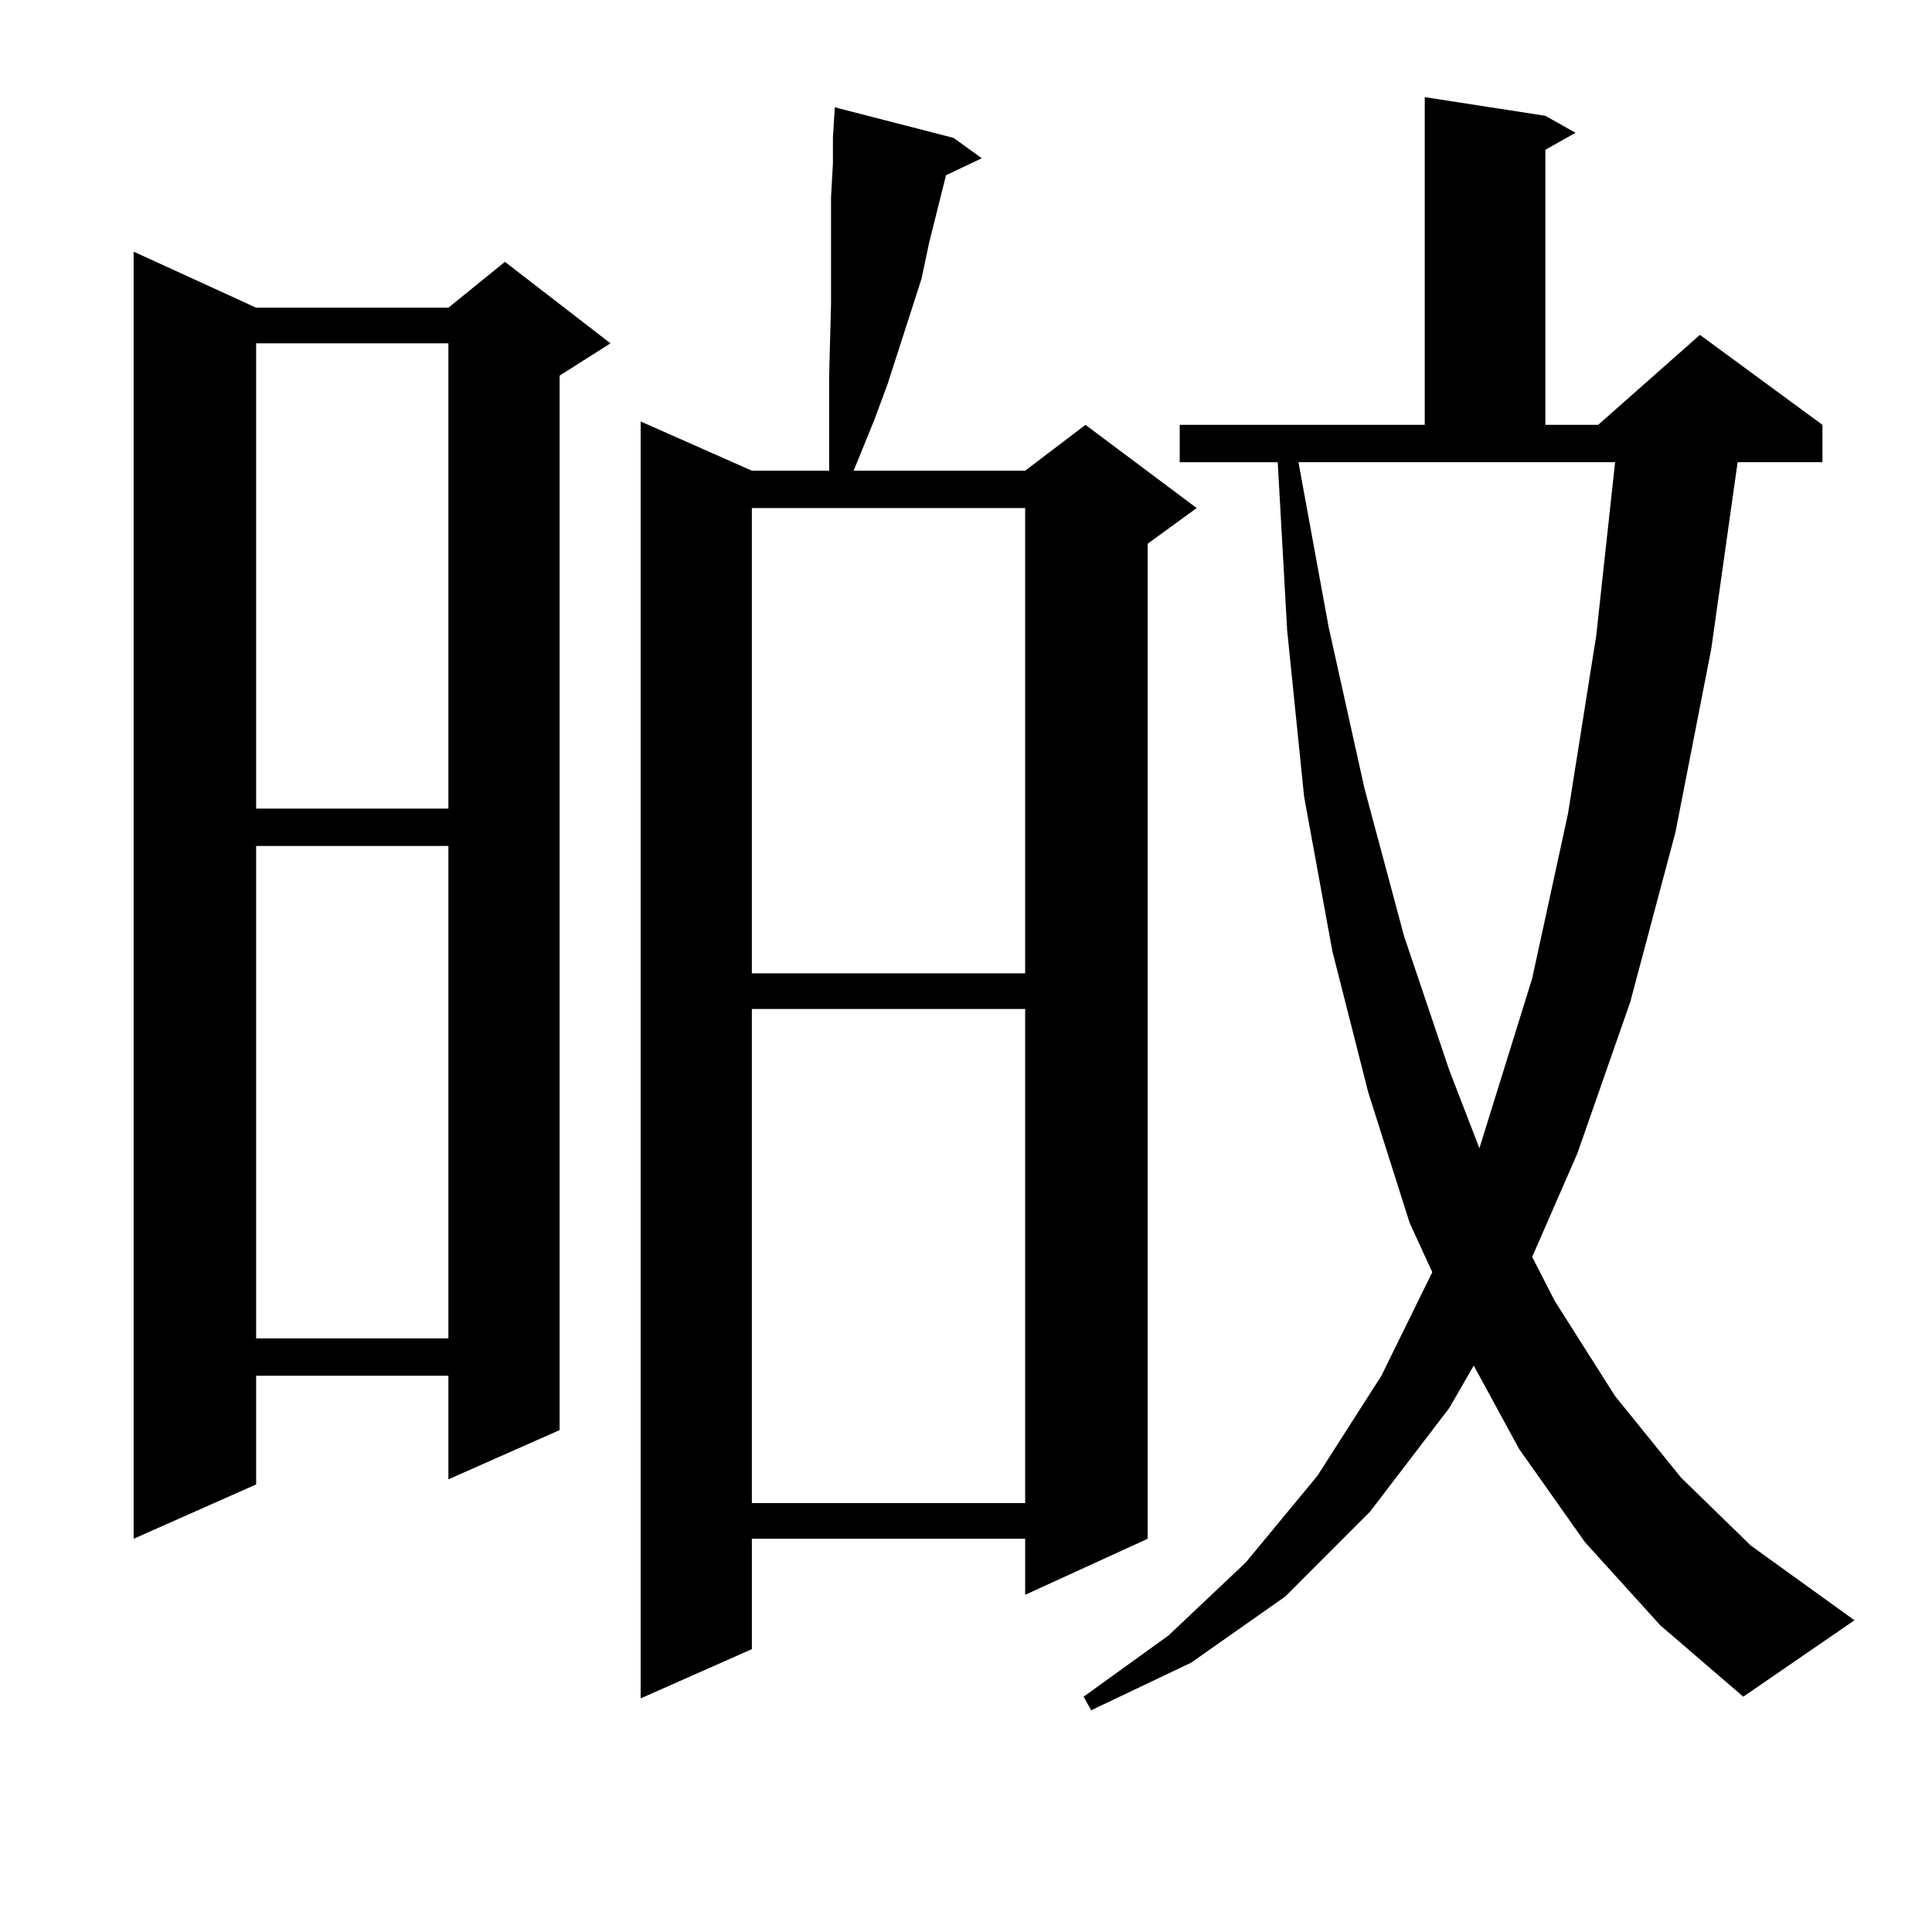
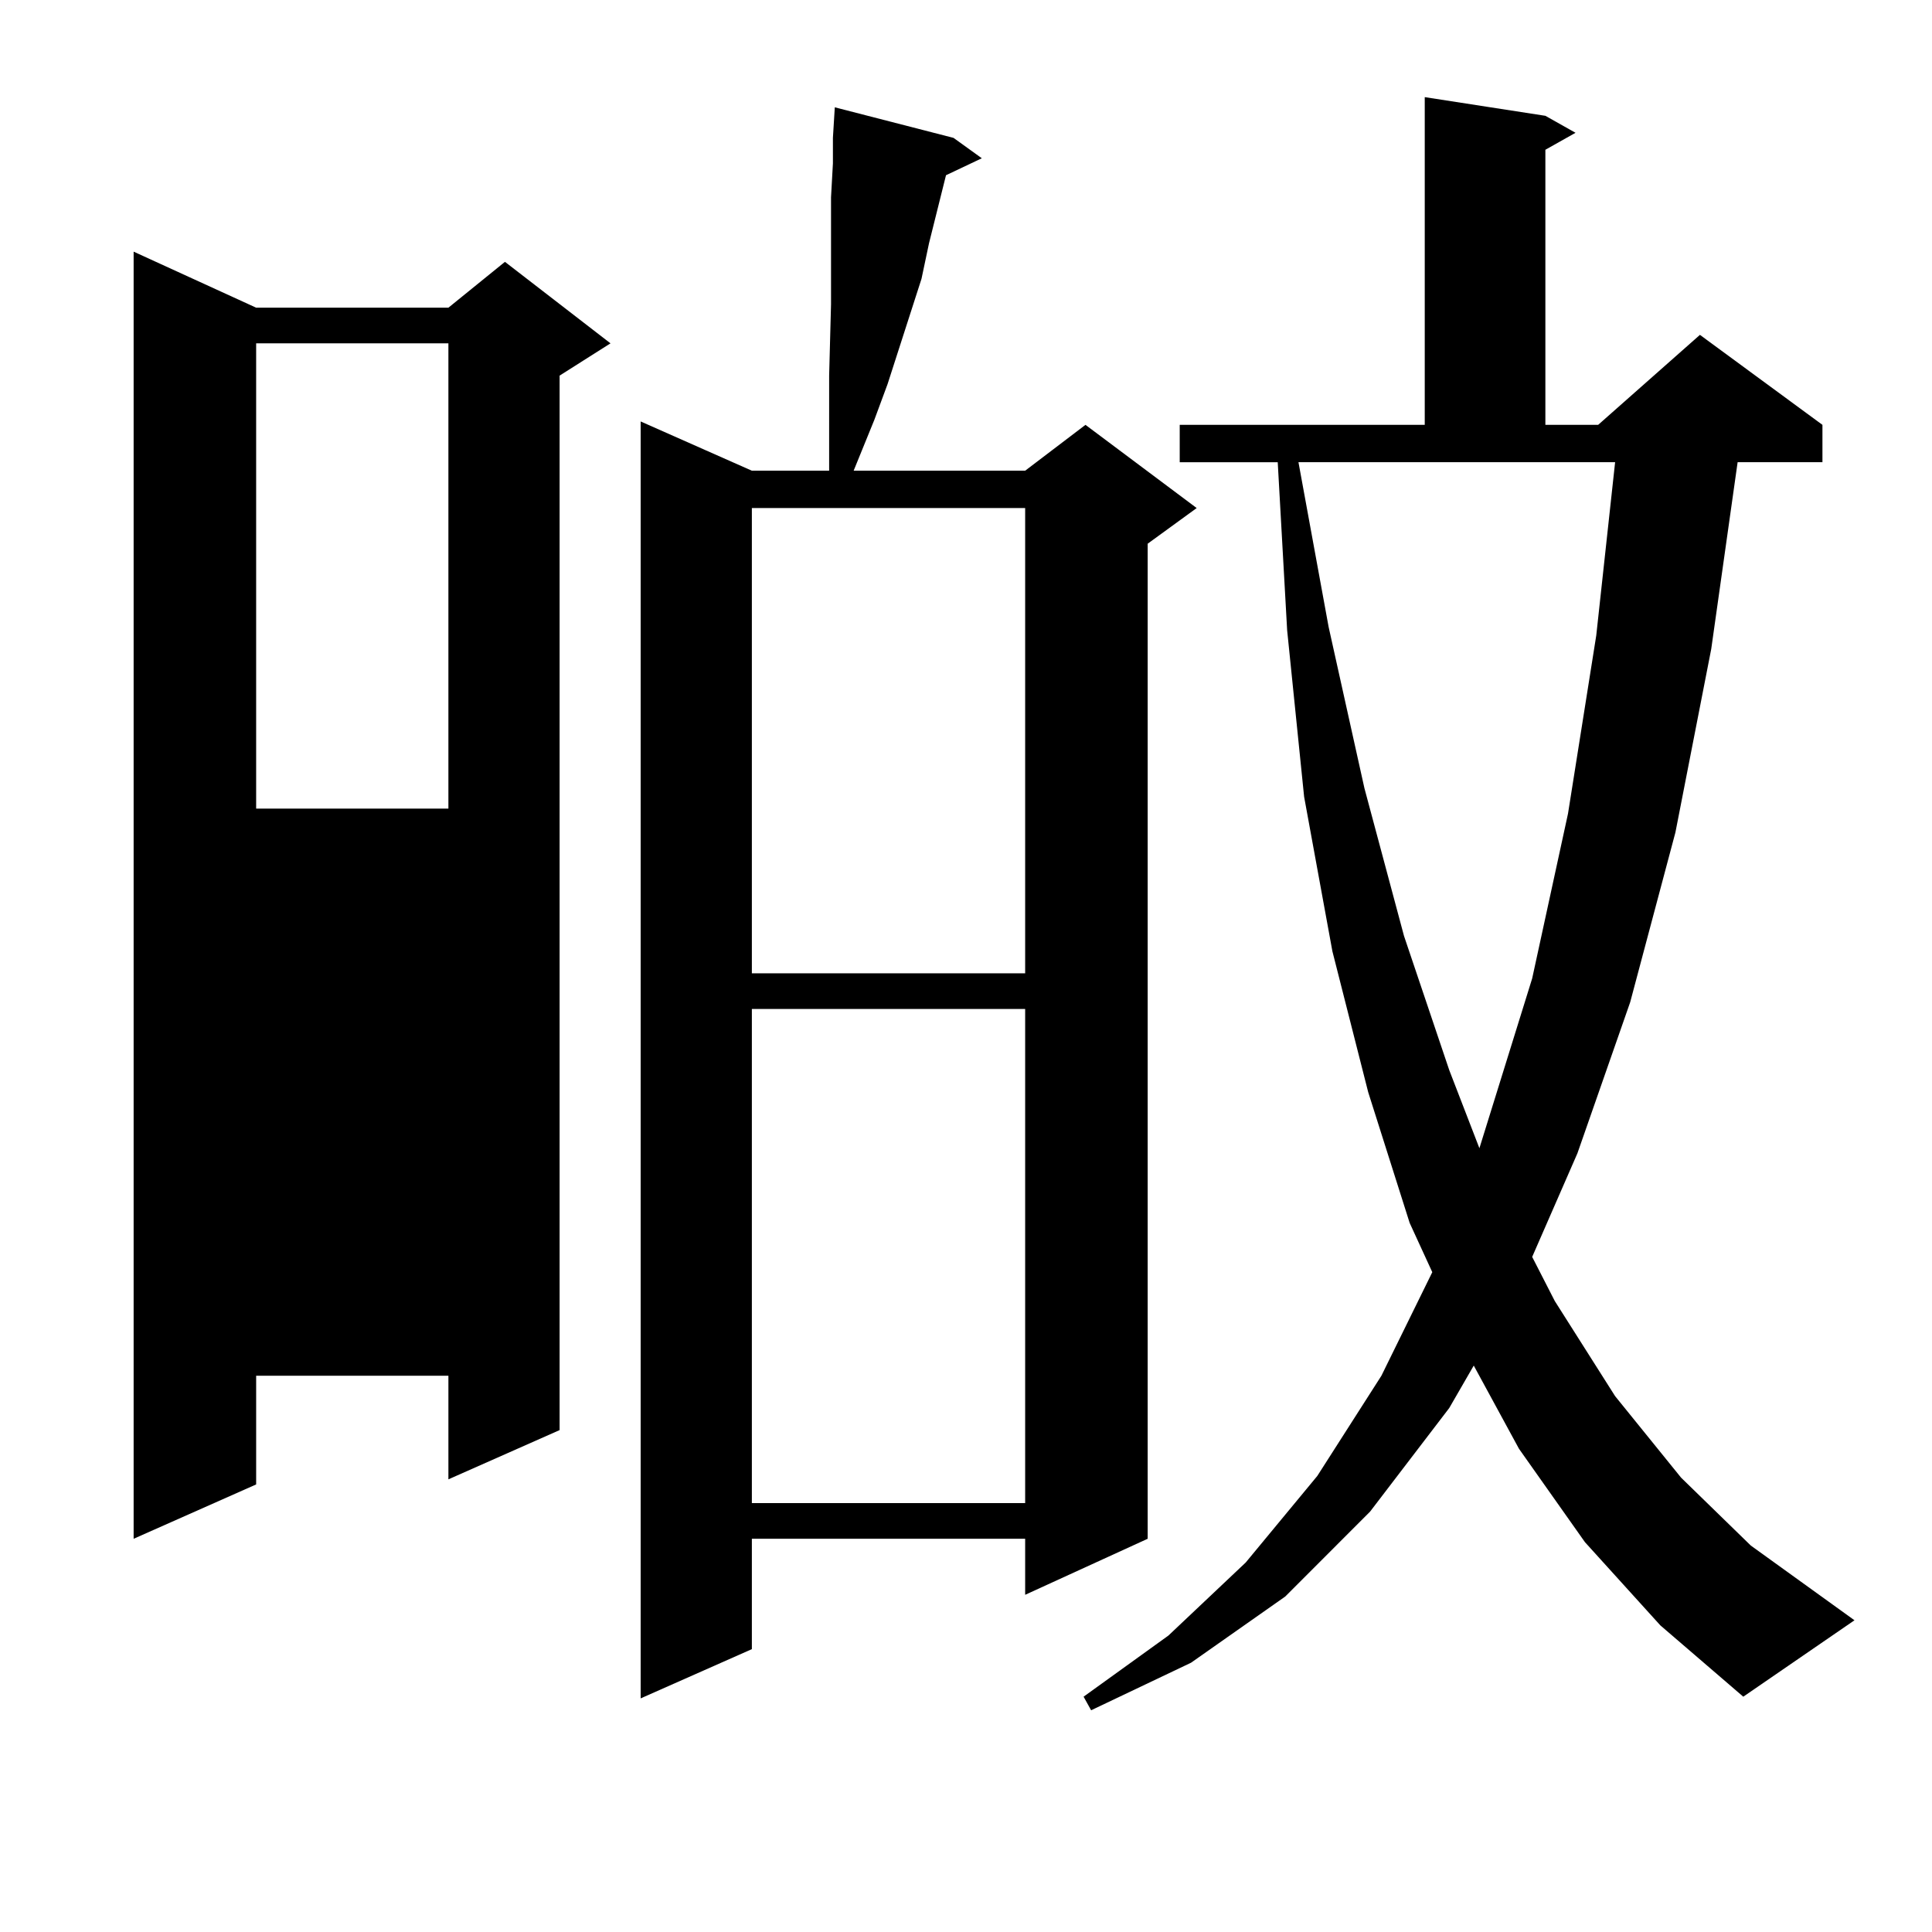
<svg xmlns="http://www.w3.org/2000/svg" version="1.1" id="图层_1" x="0px" y="0px" width="1000px" height="1000px" viewBox="0 0 1000 1000" enable-background="new 0 0 1000 1000" xml:space="preserve">
-   <path d="M132.582,159.258h99.51l29.268-23.73l54.633,42.188l-26.341,16.699v545.801l-57.56,25.488V712.09h-99.51v56.25  l-63.413,28.125V130.254L132.582,159.258z M132.582,177.715v240.82h99.51v-240.82H132.582z M132.582,437.871v254.883h99.51V437.871  H132.582z M493.549,71.367l14.634,10.547l-18.536,8.789l-8.78,35.156l-3.902,18.457l-17.561,54.492l-6.829,18.457l-10.731,26.367  h88.778l31.219-23.73l57.56,43.066l-25.365,18.457v515.039l-63.413,29.004v-29.004h-141.46v57.129l-57.56,25.488V218.145  l57.56,25.488h39.999v-10.547V213.75v-19.336l0.976-36.914v-19.336v-17.578v-18.457l0.976-17.578V71.367l0.976-15.82L493.549,71.367  z M389.161,262.969v240.82h141.46v-240.82H389.161z M389.161,522.246v255.762h141.46V522.246H389.161z M820.37,798.223  l-34.146-48.34l-23.414-43.066l-12.683,21.973l-40.975,53.613l-43.901,43.945l-48.779,34.277l-51.706,24.609l-3.902-7.031  l43.901-31.641l39.999-37.793l37.072-44.824l33.17-51.855l26.341-53.613l-11.707-25.488l-21.463-67.676l-18.536-72.949  l-14.634-79.98l-8.78-86.133l-4.878-87.012h-50.73v-19.336h126.826V50.273l62.438,9.668l15.609,8.789l-15.609,8.789v142.383h27.316  l52.682-46.582l63.413,46.582v19.336h-43.901l-13.658,96.68l-18.536,94.922l-23.414,87.891l-27.316,78.223l-23.414,53.613  l11.707,22.852l31.219,49.219l34.146,42.188l36.097,35.156l53.657,38.672l-57.56,39.551l-42.926-36.914L820.37,798.223z   M687.69,324.492l18.536,83.496l20.487,76.465l23.414,69.434l15.609,40.43l27.316-87.891l18.536-85.254l14.634-92.285l9.756-89.648  H672.081L687.69,324.492z" />
+   <path d="M132.582,159.258h99.51l29.268-23.73l54.633,42.188l-26.341,16.699v545.801l-57.56,25.488V712.09h-99.51v56.25  l-63.413,28.125V130.254L132.582,159.258z M132.582,177.715v240.82h99.51v-240.82H132.582z v254.883h99.51V437.871  H132.582z M493.549,71.367l14.634,10.547l-18.536,8.789l-8.78,35.156l-3.902,18.457l-17.561,54.492l-6.829,18.457l-10.731,26.367  h88.778l31.219-23.73l57.56,43.066l-25.365,18.457v515.039l-63.413,29.004v-29.004h-141.46v57.129l-57.56,25.488V218.145  l57.56,25.488h39.999v-10.547V213.75v-19.336l0.976-36.914v-19.336v-17.578v-18.457l0.976-17.578V71.367l0.976-15.82L493.549,71.367  z M389.161,262.969v240.82h141.46v-240.82H389.161z M389.161,522.246v255.762h141.46V522.246H389.161z M820.37,798.223  l-34.146-48.34l-23.414-43.066l-12.683,21.973l-40.975,53.613l-43.901,43.945l-48.779,34.277l-51.706,24.609l-3.902-7.031  l43.901-31.641l39.999-37.793l37.072-44.824l33.17-51.855l26.341-53.613l-11.707-25.488l-21.463-67.676l-18.536-72.949  l-14.634-79.98l-8.78-86.133l-4.878-87.012h-50.73v-19.336h126.826V50.273l62.438,9.668l15.609,8.789l-15.609,8.789v142.383h27.316  l52.682-46.582l63.413,46.582v19.336h-43.901l-13.658,96.68l-18.536,94.922l-23.414,87.891l-27.316,78.223l-23.414,53.613  l11.707,22.852l31.219,49.219l34.146,42.188l36.097,35.156l53.657,38.672l-57.56,39.551l-42.926-36.914L820.37,798.223z   M687.69,324.492l18.536,83.496l20.487,76.465l23.414,69.434l15.609,40.43l27.316-87.891l18.536-85.254l14.634-92.285l9.756-89.648  H672.081L687.69,324.492z" />
</svg>